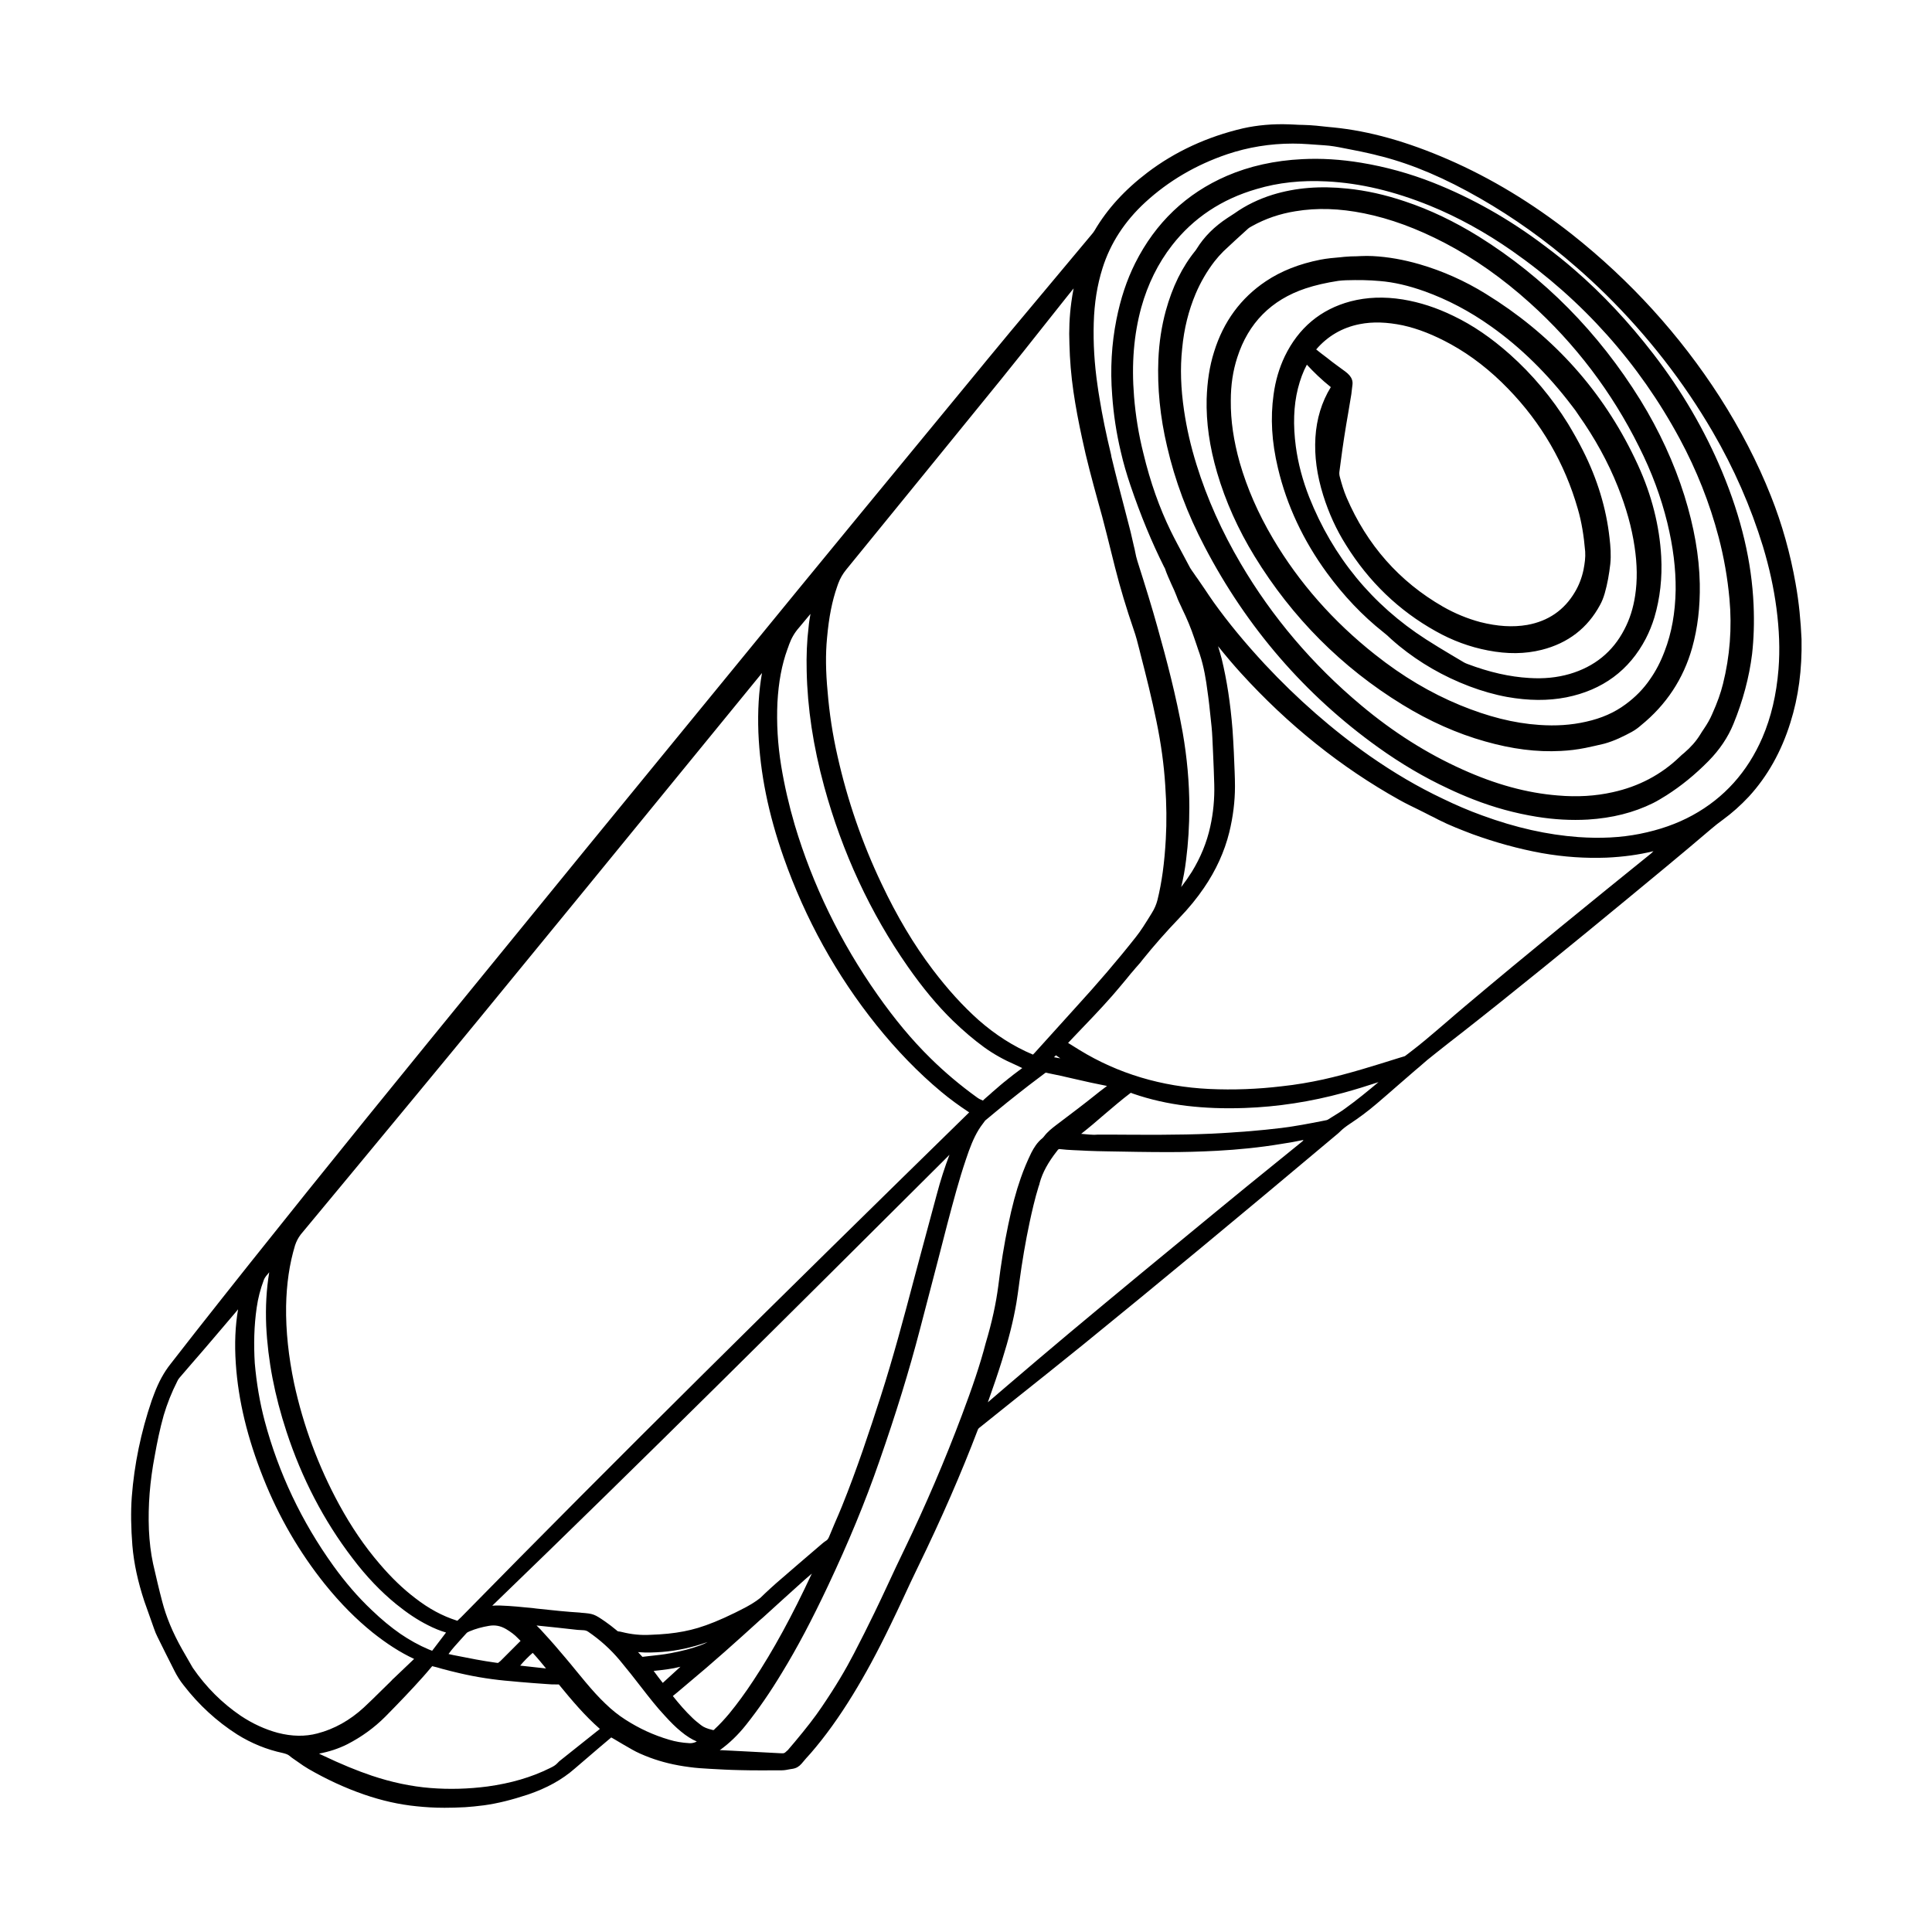
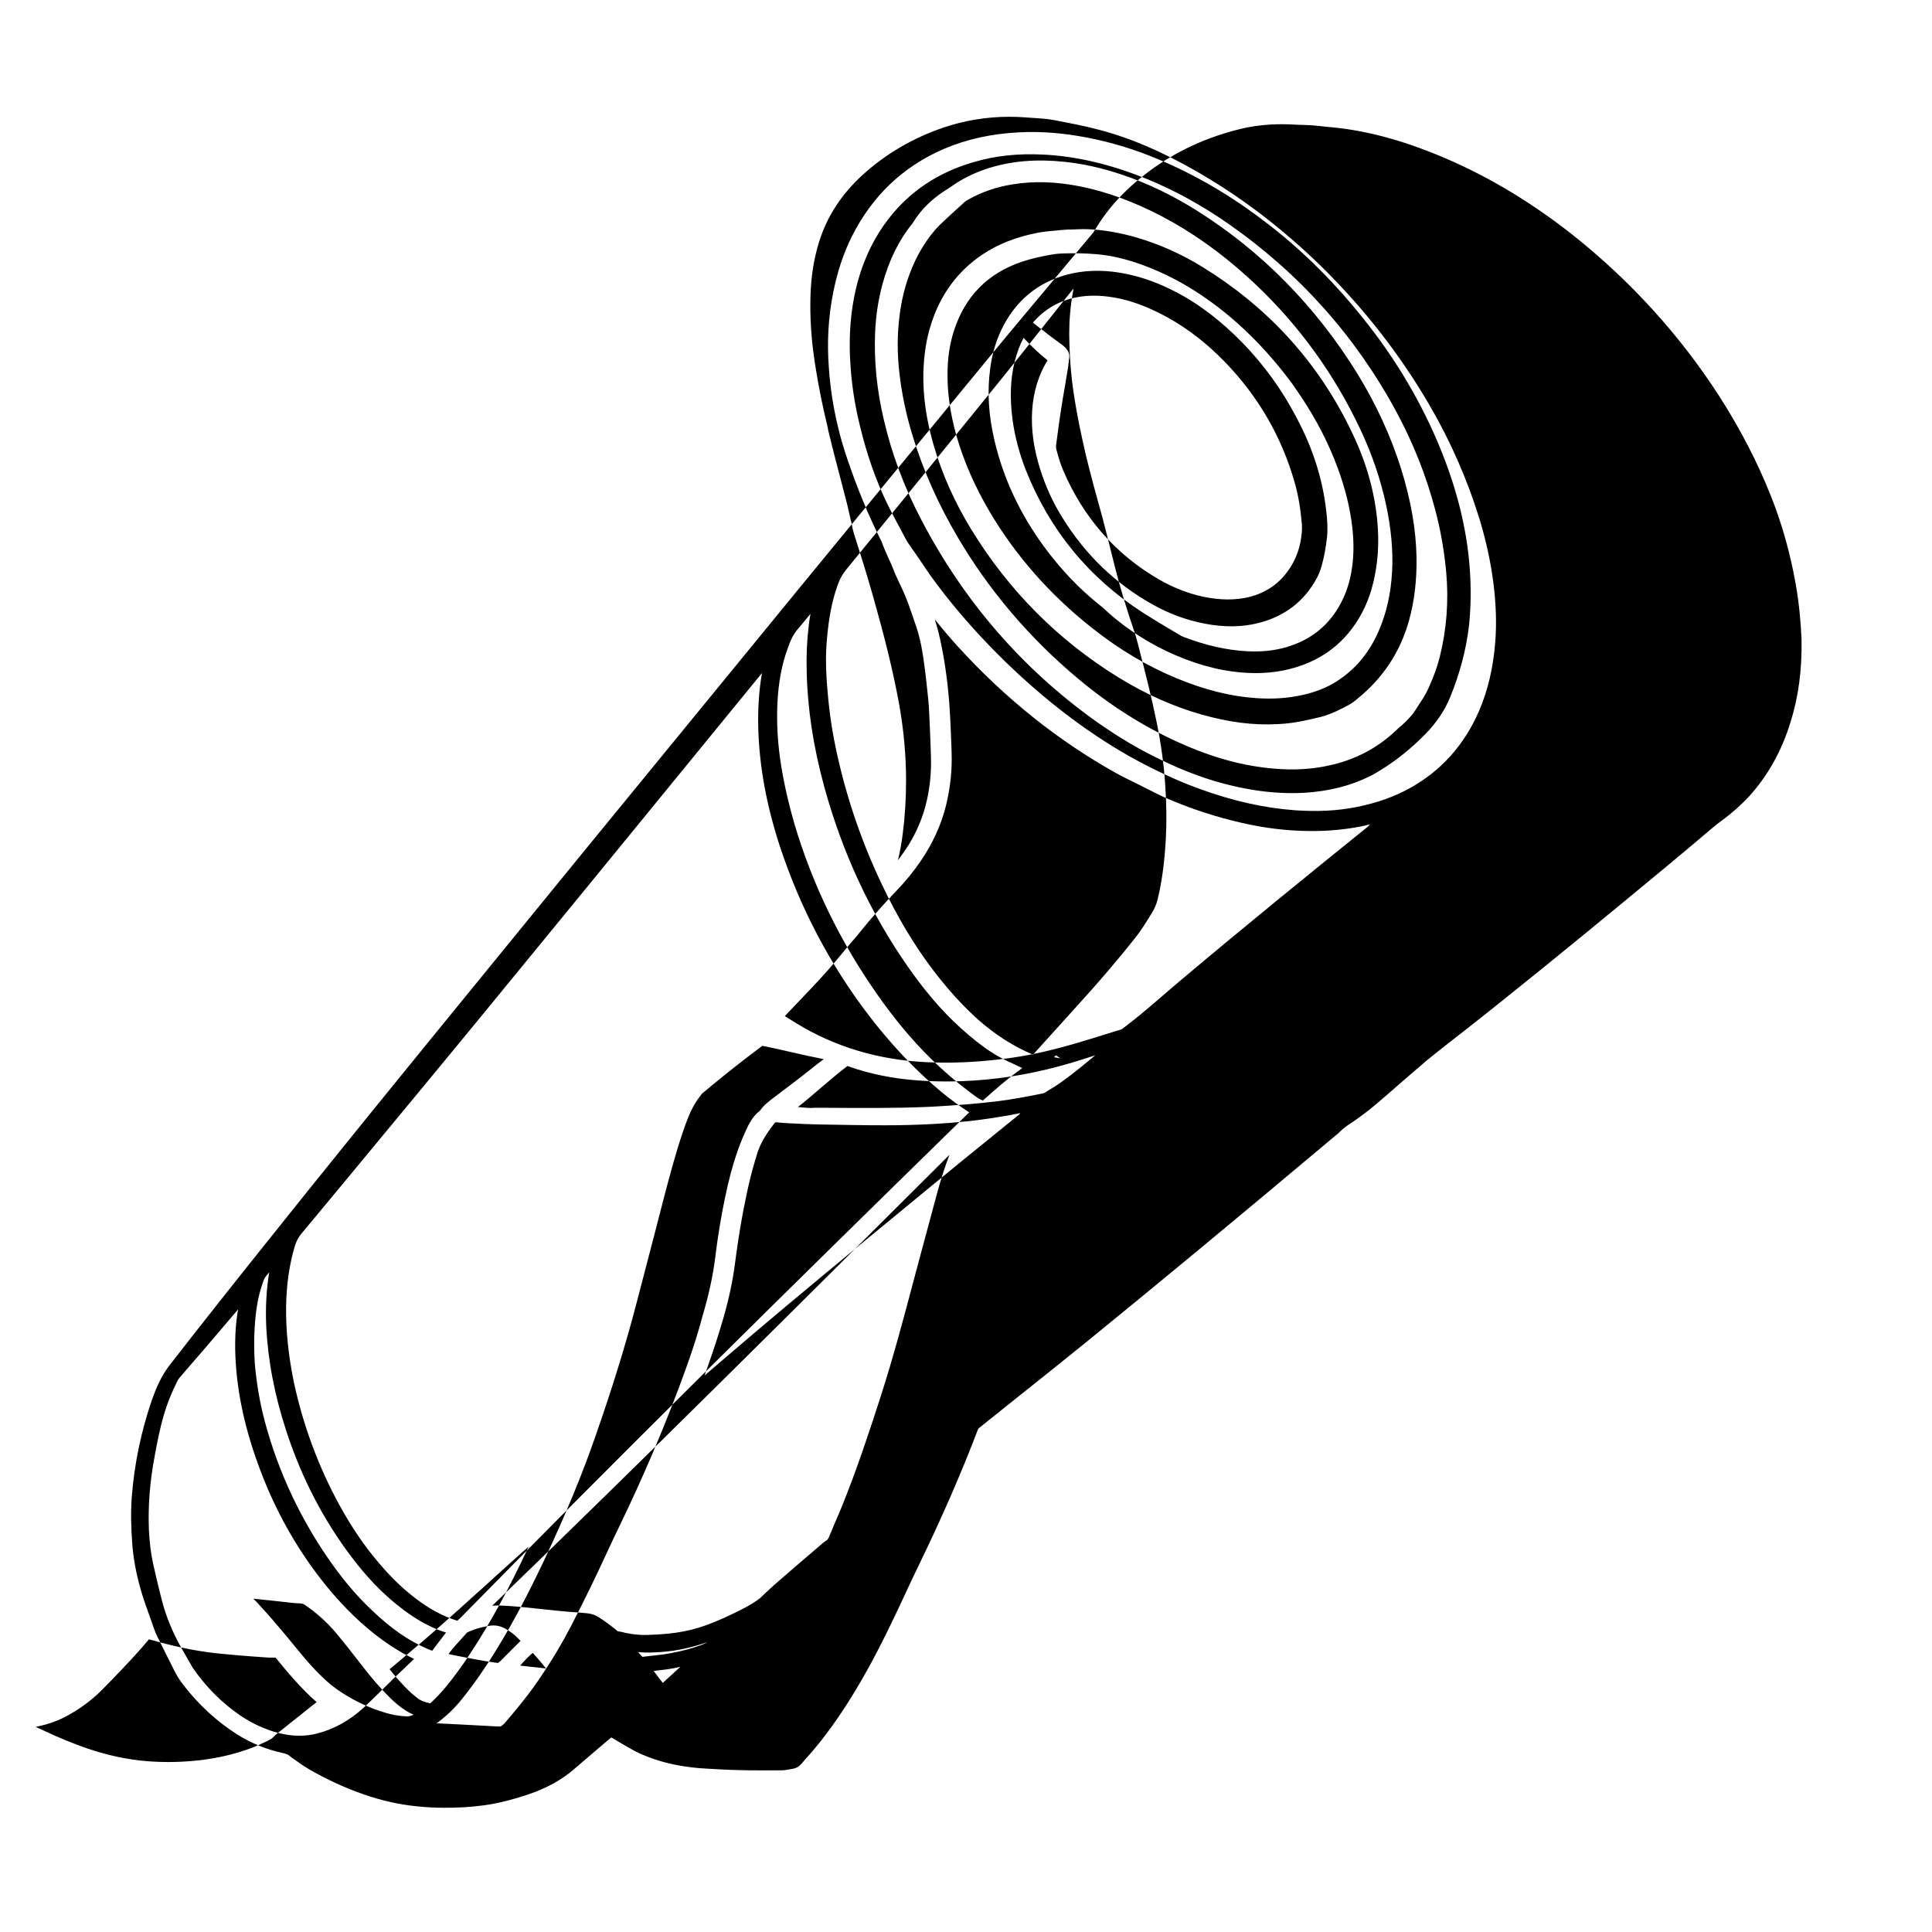
<svg xmlns="http://www.w3.org/2000/svg" fill="#000000" width="800px" height="800px" version="1.1" viewBox="144 144 512 512">
-   <path d="m619.86 298.68c-1.41-7.961-3.578-15.77-6.551-23.227-3.527-8.918-8.113-17.734-13.551-26.25-10.531-16.375-23.73-30.883-39.195-43.125-10.43-8.211-21.41-14.863-32.746-19.801-10.883-4.734-20.859-7.559-30.531-8.516l-1.109-0.102c-2.215-0.25-4.484-0.504-6.75-0.555-0.855 0-1.715-0.051-2.621-0.102l-1.258-0.051c-4.18-0.152-8.312 0.203-12.141 1.059-9.473 2.215-17.984 6.144-25.293 11.688-6.098 4.637-10.68 9.672-14.055 15.418-0.203 0.352-0.453 0.656-0.707 0.957l-15.164 18.137c-4.332 5.188-8.664 10.328-12.949 15.566l-1.812 2.215c-21.211 25.746-42.422 51.488-63.531 77.336-27.305 33.301-54.512 66.605-81.719 100.01-23.074 28.312-43.527 53.707-62.473 77.789-1.211 1.512-2.367 3.074-3.578 4.586l-2.871 3.68c-1.812 2.266-3.223 4.887-4.383 7.961l-0.656 1.762c-2.871 8.414-4.637 17.027-5.289 25.543-0.301 4.031-0.203 8.363 0.152 12.898 0.402 4.785 1.461 9.621 3.176 14.812 0.555 1.613 1.16 3.223 1.715 4.836l0.855 2.418c0.25 0.754 0.555 1.461 0.906 2.168 1.461 2.973 2.973 5.996 4.484 8.969 0.656 1.309 1.461 2.621 2.469 3.879 3.981 5.141 8.715 9.523 14.156 13 3.777 2.367 7.859 4.031 12.141 4.938 0.805 0.203 1.359 0.402 1.762 0.754 0.301 0.25 0.656 0.555 1.059 0.805l1.16 0.805c0.906 0.656 1.863 1.309 2.82 1.863 4.785 2.769 9.723 5.039 14.66 6.75 4.836 1.664 9.371 2.672 13.906 3.125 2.316 0.25 4.785 0.402 7.457 0.402 1.715 0 3.527-0.051 5.441-0.152 1.512-0.102 3.074-0.25 5.039-0.504 3.68-0.504 7.406-1.461 11.539-2.82 5.09-1.715 9.168-3.981 12.543-6.953 2.117-1.812 4.231-3.629 6.348-5.441 1.109-0.906 2.168-1.863 3.273-2.769l0.707 0.402c1.613 0.957 3.223 1.914 4.836 2.82 1.309 0.754 2.82 1.41 4.684 2.117 3.125 1.16 6.551 2.016 10.531 2.519 1.762 0.25 3.527 0.352 5.289 0.453 2.672 0.152 5.34 0.301 8.062 0.352 3.68 0.102 7.356 0.051 11.035 0.051 0.754 0 1.512-0.152 2.266-0.301l0.656-0.102c0.957-0.152 1.715-0.605 2.367-1.359 0.805-0.957 1.613-1.914 2.469-2.82 3.828-4.434 7.457-9.473 11.133-15.469 3.273-5.34 6.449-11.184 9.977-18.488 1.16-2.367 2.266-4.734 3.375-7.106 1.258-2.719 2.519-5.441 3.828-8.113 6.398-13.148 11.586-25.09 15.922-36.477 0.102-0.25 0.25-0.453 0.555-0.656l8.613-6.902c6.348-5.039 12.695-10.125 18.992-15.215 19.648-15.973 40.809-33.504 66.652-55.219 0.453-0.352 0.906-0.754 1.309-1.16 0.656-0.656 1.461-1.258 2.519-1.965 2.367-1.562 4.684-3.273 7.106-5.34 1.863-1.613 3.777-3.223 5.644-4.887 1.512-1.309 3.023-2.621 4.535-3.93l0.957-0.805c1.461-1.309 2.973-2.57 4.535-3.777 2.316-1.863 4.684-3.68 7.004-5.492 3.223-2.519 6.449-5.09 9.672-7.656 16.02-12.797 31.387-25.492 44.285-36.172 4.031-3.324 8.012-6.699 11.992-10.078 1.008-0.855 2.016-1.664 3.074-2.418 2.418-1.762 4.734-3.828 6.902-6.144 4.938-5.391 8.613-11.941 10.984-19.547 2.168-6.852 3.125-14.105 2.973-22.168-0.207-4.684-0.66-9.672-1.57-14.707zm-256.69 14.406c0.504-5.644 1.359-9.824 2.672-13.602 0.102-0.301 0.203-0.555 0.301-0.855 0.504-1.359 1.211-2.57 2.117-3.68 13.703-16.777 27.355-33.605 41.012-50.383 3.93-4.887 7.859-9.773 11.738-14.711l5.844-7.356c0.555-0.707 1.109-1.359 1.664-2.066-0.25 1.258-0.453 2.519-0.605 3.68-0.504 3.727-0.656 7.457-0.504 11.035 0.102 4.18 0.453 8.414 1.059 12.594 0.605 4.133 1.359 8.113 2.316 12.496 1.16 5.543 2.672 11.082 4.133 16.426l1.16 4.18c0.855 3.176 1.613 6.348 2.418 9.523l1.008 4.031c1.359 5.391 3.023 10.883 4.938 16.473 0.605 1.715 1.059 3.477 1.512 5.289l0.301 1.211c1.461 5.644 2.973 11.688 4.231 17.836 1.211 5.894 1.965 11.387 2.316 16.879 0.352 5.09 0.402 9.773 0.152 14.207-0.352 6.398-1.059 11.586-2.215 16.223-0.301 1.16-0.754 2.266-1.512 3.477-0.754 1.211-1.512 2.469-2.316 3.68-0.605 0.957-1.258 1.812-1.914 2.672-4.887 6.195-10.125 12.293-16.02 18.742l-10.379 11.488c-0.25 0.301-0.555 0.605-0.855 0.906-5.141-2.168-9.875-5.188-14.359-9.117-4.231-3.777-8.211-8.16-12.191-13.402-5.039-6.648-9.473-14.105-13.551-22.723-5.141-10.781-9.07-22.168-11.688-33.855-1.309-5.742-2.168-11.438-2.621-17.027-0.516-5.402-0.566-10.035-0.16-14.27zm61.816 111.39-1.664-0.301c0.152-0.152 0.352-0.352 0.504-0.504 0.402 0.25 0.809 0.551 1.16 0.805zm-72.297-108.47 0.152-0.402c0.102-0.301 0.203-0.555 0.301-0.855 0.605-1.664 1.461-3.125 2.621-4.434 1.008-1.211 2.016-2.418 3.023-3.629-0.203 1.16-0.402 2.316-0.504 3.527-0.453 3.68-0.605 7.609-0.504 11.586 0.203 9.875 1.715 19.902 4.637 30.633 4.785 17.48 12.242 33.555 22.219 47.812 3.879 5.543 7.758 10.227 11.891 14.258 2.82 2.719 5.543 5.039 8.312 7.055 2.519 1.812 5.238 3.324 8.16 4.586 0.656 0.301 1.309 0.605 1.914 0.906l-0.203 0.152c-0.25 0.203-0.555 0.402-0.754 0.555-0.453 0.352-0.906 0.656-1.41 1.059-0.25 0.203-0.504 0.402-0.754 0.605l-0.656 0.504c-0.352 0.301-0.707 0.605-1.059 0.855-0.301 0.25-0.605 0.504-0.906 0.754l-1.512 1.309c-0.453 0.352-0.855 0.754-1.258 1.109l-1.16 1.008c-0.25 0.203-0.504 0.453-0.754 0.707-0.605-0.25-1.16-0.504-1.664-0.906-4.332-3.125-8.465-6.602-12.191-10.277-4.988-4.887-9.574-10.43-14.105-16.879-9.824-13.957-17.18-29.121-21.914-44.988-1.512-5.141-2.719-10.379-3.578-15.566-0.957-5.844-1.258-11.488-1.008-16.879 0.297-5.394 1.152-10.031 2.664-14.164zm-130.49 158c0.352-1.059 0.855-2.016 1.512-2.871l12.797-15.418c11.586-14.008 23.176-27.961 34.711-42.02 18.641-22.723 37.23-45.445 55.82-68.215l18.895-23.125c-0.855 4.836-1.16 10.027-0.957 15.719 0.453 10.883 2.672 21.715 6.699 33.152 5.742 16.324 14.008 31.234 24.586 44.438 5.34 6.648 11.082 12.594 17.129 17.633 2.418 2.016 4.785 3.727 7.152 5.289 0.102 0.051 0.203 0.152 0.301 0.203-50.48 49.375-92.75 91.09-134.62 133.76-0.301 0.301-0.656 0.605-0.957 0.906l-0.051 0.051-0.203-0.051c-3.777-1.211-7.356-3.125-10.984-5.945-3.176-2.418-6.246-5.34-9.422-9.07-4.031-4.684-7.508-9.824-10.73-15.719-5.543-10.176-9.523-21.008-11.941-32.145-1.461-7.004-2.215-13.855-2.117-20.453 0.113-5.844 0.867-11.133 2.379-16.121zm99.453 108.12c-1.863 0.352-3.777 0.555-5.691 0.754l-1.715 0.203c-0.301-0.352-0.754-0.805-1.16-1.258 2.266 0.203 4.484 0.102 6.449-0.051 3.879-0.301 7.859-1.16 11.992-2.621-0.605 0.352-1.211 0.605-1.863 0.855-2.32 0.859-4.988 1.562-8.012 2.117zm2.672 3.578c-1.562 1.41-3.125 2.871-4.684 4.281-0.656-0.855-1.664-2.117-2.418-3.176 1.258-0.152 2.519-0.25 3.777-0.453 1.055-0.148 2.164-0.352 3.324-0.652zm4.582-10.277c-2.367 0.707-4.938 1.211-7.859 1.512-1.562 0.152-3.074 0.25-4.637 0.301-2.621 0.152-5.09-0.102-7.656-0.754-0.301-0.051-0.605-0.152-0.906-0.152-0.051 0-0.152 0-0.352-0.203l-0.301-0.25c-0.855-0.707-1.762-1.41-2.769-2.117-2.922-2.016-3.176-2.117-6.398-2.367l-0.402-0.051c-3.324-0.203-6.852-0.555-11.438-1.059l-0.805-0.102c-2.922-0.301-5.894-0.605-8.918-0.707h-0.402c-0.555 0-1.109 0-1.613 0.051 40.102-38.691 80.004-78.492 118.65-116.98l2.519-2.519c-1.211 3.176-2.367 6.699-3.426 10.73-1.359 4.988-2.672 9.977-4.031 14.965l-1.914 7.152c-2.719 10.277-5.543 20.906-8.867 31.234-2.871 8.918-6.297 19.297-10.277 29.121-0.605 1.461-1.211 2.922-1.863 4.383l-1.562 3.727c-0.203 0.453-0.402 0.707-0.605 0.855-0.402 0.25-0.805 0.555-1.16 0.855-4.082 3.477-8.16 7.004-12.242 10.531-0.957 0.855-1.914 1.715-2.871 2.621l-1.309 1.258c-0.301 0.25-0.656 0.504-1.008 0.754-1.715 1.211-3.578 2.117-5.793 3.223-3.938 1.926-6.961 3.137-9.781 3.992zm-43.73 6.598c1.258 1.359 2.418 2.769 3.527 4.133l-6.852-0.754c0.957-1.16 2.367-2.57 3.324-3.379zm-8.562 2.168c-0.102 0.102-0.203 0.152-0.504 0.402-0.051 0.051-0.102 0.102-0.152 0.102l-0.453-0.051c-3.68-0.504-7.254-1.211-10.227-1.812-0.805-0.152-1.613-0.301-2.418-0.504 0.957-1.359 2.117-2.57 3.273-3.879 0.504-0.555 1.008-1.109 1.461-1.613 0.152-0.203 0.453-0.352 0.805-0.504 1.664-0.707 3.375-1.16 5.141-1.461 1.664-0.301 3.125 0 4.586 0.855 1.258 0.754 2.266 1.512 3.074 2.367l0.754 0.754zm-64.59-93.66c0.352-2.519 1.008-4.988 1.863-7.254 0.152-0.453 0.402-0.805 0.656-1.16 0.25-0.301 0.555-0.605 0.805-0.957-0.754 4.535-1.008 9.219-0.805 14.156 0.453 9.27 2.215 18.438 5.391 28.113 4.031 12.293 9.875 23.578 17.434 33.453 3.727 4.938 7.559 8.918 11.637 12.242 2.922 2.367 5.644 4.18 8.363 5.543 1.664 0.855 3.273 1.512 4.836 1.965l-3.68 4.836c-0.25-0.102-0.555-0.203-0.906-0.352-2.621-1.109-5.141-2.519-7.508-4.133-2.469-1.715-4.988-3.777-7.656-6.348-3.578-3.375-6.953-7.305-10.078-11.637-8.414-11.688-14.559-24.637-18.238-38.441-1.309-4.938-2.168-10.078-2.621-15.316-0.297-4.934-0.199-9.871 0.508-14.711zm13 117.89v-0.051 0.051c0.047 0 0.047 0 0 0zm0.047-0.406v-0.152zm-7.406-4.785c-3.375-0.906-6.699-2.418-9.875-4.535-4.887-3.324-9.168-7.559-12.695-12.695-0.102-0.203-0.25-0.402-0.352-0.605l-2.519-4.383c-2.469-4.383-4.18-8.516-5.238-12.594-0.855-3.223-1.613-6.5-2.418-10.027-0.605-2.82-0.957-5.793-1.109-9.02-0.25-6.398 0.25-12.797 1.562-19.648 0.605-3.426 1.359-7.106 2.367-10.68 0.906-3.023 2.066-5.996 3.629-9.07 0.152-0.352 0.352-0.605 0.555-0.855l3.426-3.981c1.715-1.965 3.375-3.879 5.039-5.844 2.117-2.469 4.231-4.988 6.348-7.457l0.707-0.855c-0.754 4.383-0.957 9.117-0.605 14.359 0.656 9.824 3.074 19.75 7.305 30.379 4.082 10.277 9.574 19.699 16.273 28.062 4.18 5.188 8.363 9.371 12.746 12.898 3.68 2.922 7.254 5.238 10.934 6.953l-5.34 5.09c-0.25 0.203-0.453 0.402-0.656 0.656l-0.25 0.25c-0.805 0.805-1.664 1.613-2.469 2.418-1.512 1.512-3.074 3.023-4.637 4.484-3.68 3.375-7.809 5.691-12.293 6.852-3.227 0.855-6.703 0.805-10.434-0.152zm75.07 7.106c-0.352 0.25-0.707 0.555-1.008 0.906-0.504 0.555-1.109 0.906-2.066 1.359-4.887 2.418-10.277 3.981-16.473 4.836-5.039 0.656-10.125 0.805-15.113 0.402-5.09-0.402-10.328-1.512-15.566-3.273-3.879-1.309-7.961-2.973-13.148-5.441-0.25-0.102-0.555-0.25-0.805-0.402 2.672-0.504 5.141-1.309 7.457-2.469 3.828-1.965 7.152-4.383 10.078-7.305 3.68-3.727 6.953-7.152 9.926-10.48 0.656-0.707 1.258-1.461 1.914-2.215l0.605-0.707c0.906 0.203 1.762 0.453 2.621 0.707 1.512 0.402 3.074 0.805 4.637 1.16 4.535 1.059 9.168 1.762 13.703 2.117l2.168 0.203c2.418 0.203 4.836 0.402 7.203 0.555 0.906 0.102 1.762 0.102 2.719 0.102h0.504c3.426 4.18 6.852 8.262 10.883 11.789zm33.906-4.383c-1.863-0.102-3.629-0.402-5.289-0.906-4.133-1.211-7.961-2.973-11.637-5.34-1.812-1.16-3.527-2.519-5.238-4.18-1.812-1.715-3.527-3.629-5.34-5.793-0.805-0.957-1.613-1.965-2.418-2.922-0.957-1.16-1.914-2.367-2.922-3.527-1.812-2.168-3.68-4.332-5.594-6.398-0.656-0.754-1.309-1.461-2.016-2.117 3.578 0.352 7.203 0.754 10.832 1.16l1.762 0.102c0.402 0.051 0.754 0.152 1.109 0.402 3.176 2.168 5.945 4.684 8.312 7.508 2.016 2.418 3.93 4.836 5.945 7.457 1.914 2.469 3.879 4.988 6.047 7.305 1.562 1.715 2.871 3.023 4.231 4.133 1.461 1.211 2.871 2.117 4.231 2.672-0.605 0.344-1.312 0.496-2.016 0.445zm6.094-3.527c-1.258-0.301-2.215-0.656-2.973-1.258-0.754-0.605-1.562-1.211-2.215-1.863-1.914-1.812-3.629-3.828-5.238-5.844 0.805-0.656 1.613-1.309 2.367-1.965l1.664-1.41c6.551-5.441 12.949-11.184 19.094-16.777l0.707-0.605c3.727-3.375 7.406-6.75 11.184-10.125 0.605-0.504 1.211-1.059 1.812-1.562-5.238 11.234-10.176 20.305-15.469 28.312-2.215 3.375-4.332 6.246-6.398 8.766-1.309 1.562-2.57 2.922-3.879 4.133-0.199 0.301-0.352 0.301-0.656 0.199zm66.152-83.332c-4.484 11.941-9.621 23.93-15.215 35.52-1.461 3.023-2.922 6.098-4.332 9.168-1.16 2.519-2.367 5.039-3.578 7.559-1.762 3.629-3.578 7.254-5.441 10.832-2.215 4.281-4.836 8.715-8.566 14.207-1.863 2.769-4.082 5.594-7.106 9.219l-1.715 2.016c-0.102 0.152-0.203 0.25-0.352 0.352-0.754 0.707-0.754 0.707-1.812 0.656-2.871-0.152-5.742-0.301-8.566-0.453l-3.93-0.203c-1.008-0.051-2.016-0.102-3.023-0.152h-0.504c2.519-1.812 4.836-4.031 6.953-6.699 3.324-4.18 6.449-8.715 9.574-13.906 4.031-6.602 7.859-13.855 12.141-22.922 5.391-11.438 9.875-22.219 13.602-33 4.383-12.543 7.91-23.98 10.781-35.016 1.613-6.098 3.176-12.242 4.785-18.34l2.469-9.574c1.613-6.098 3.074-11.637 4.938-17.129 1.008-3.023 1.965-5.543 3.375-7.859 0.352-0.605 0.754-1.109 1.16-1.664l0.555-0.754 2.973-2.469c1.965-1.613 3.93-3.223 5.945-4.785 1.715-1.359 3.477-2.719 5.238-4.031l1.863-1.41c2.621 0.504 5.238 1.109 7.859 1.715 2.769 0.656 5.594 1.258 8.414 1.812-1.309 0.957-2.57 1.965-3.828 2.973-1.211 0.957-2.418 1.914-3.879 3.023-1.965 1.461-3.879 2.973-5.844 4.434-1.109 0.855-2.215 1.715-3.125 2.922-0.102 0.152-0.301 0.352-0.402 0.453-1.461 1.16-2.316 2.621-2.973 3.879-1.059 2.168-2.016 4.434-2.82 6.75-1.258 3.578-2.316 7.559-3.324 12.445-1.059 5.039-1.914 10.328-2.621 16.121-0.605 4.637-1.664 9.574-3.324 15.113-1.508 5.801-3.574 11.844-6.344 19.199zm90.23-72.598-6.648 5.391c-5.492 4.434-10.934 8.867-16.375 13.352-12.949 10.629-25.895 21.312-38.793 32.094-5.543 4.637-11.035 9.32-16.523 14.008l-4.988 4.281c1.461-4.082 2.672-7.656 3.727-11.035 1.812-5.742 3.023-10.578 3.828-15.266 0.25-1.512 0.453-3.023 0.656-4.484l0.152-1.16c0.707-5.289 1.613-10.629 2.719-15.82 0.605-2.82 1.359-6.144 2.367-9.422 0.152-0.352 0.25-0.707 0.301-1.008 0.754-2.719 2.215-5.391 4.586-8.414 0.102-0.102 0.203-0.25 0.203-0.301 0.25-0.203 0.352-0.203 0.402-0.203 1.309 0.152 2.621 0.25 3.93 0.301l1.211 0.051c1.613 0.102 3.273 0.152 4.938 0.203l2.469 0.051c5.492 0.102 10.883 0.203 16.375 0.203 3.981 0 8.211-0.102 12.898-0.352 5.543-0.301 11.234-0.855 16.977-1.812 2.066-0.301 3.981-0.656 5.894-1.059-0.051 0.152-0.203 0.301-0.305 0.402zm11.336-8.715c-1.16 0.855-2.367 1.562-3.578 2.316l-0.957 0.605c-0.152 0.102-0.504 0.203-0.656 0.203l-0.754 0.152c-3.578 0.707-7.254 1.41-10.883 1.863-2.82 0.352-5.594 0.605-8.414 0.855-3.375 0.25-6.699 0.504-10.078 0.656-9.07 0.402-18.289 0.301-27.207 0.25h-3.023c-1.461 0.152-2.922-0.102-4.383-0.203 2.117-1.664 4.133-3.375 6.098-5.09 2.266-1.914 4.586-3.93 7.055-5.793 0.102 0.051 0.152 0.051 0.25 0.102l0.402 0.152c4.383 1.512 9.168 2.621 14.258 3.223 4.734 0.555 9.723 0.754 15.266 0.555 8.715-0.301 17.531-1.664 26.199-4.031 3.125-0.855 6.195-1.812 9.27-2.82-2.664 2.215-5.688 4.734-8.863 7.004zm81.113-67.613c-15.719 12.695-32.598 26.398-49.223 40.406-1.664 1.41-3.273 2.769-4.887 4.18-1.863 1.613-3.777 3.223-5.691 4.836-1.309 1.109-2.621 2.117-3.981 3.176l-1.258 0.957c-0.152 0.152-0.402 0.25-0.656 0.301l-1.008 0.301c-6.602 2.066-13.402 4.231-20.203 5.742-3.477 0.754-7.203 1.41-11.035 1.812-6.297 0.754-12.746 1.008-19.195 0.707-12.594-0.605-24.184-4.082-34.359-10.328-1.008-0.605-1.914-1.211-2.922-1.812l-0.102-0.051 1.762-1.863c3.324-3.477 6.75-7.004 9.977-10.68 1.211-1.41 2.418-2.82 3.578-4.231l1.359-1.664c0.402-0.453 0.805-0.906 1.16-1.359l0.754-0.855c0.402-0.453 0.805-0.906 1.16-1.41 2.922-3.629 6.098-7.254 9.672-10.984 2.621-2.719 4.785-5.391 6.602-8.062 3.176-4.637 5.441-9.621 6.699-14.711 1.008-4.133 1.512-8.211 1.512-12.191 0-2.57-0.152-5.141-0.25-7.758l-0.051-1.258c-0.102-2.016-0.203-4.031-0.352-6.047-0.555-7.004-1.512-13.148-2.871-18.742-0.301-1.109-0.605-2.215-0.957-3.324 2.066 2.57 4.031 4.887 5.996 7.055 12.543 13.805 26.652 25.09 42.02 33.656 1.613 0.906 3.273 1.715 4.938 2.519l2.016 1.008c0.754 0.402 1.461 0.754 2.215 1.109l1.258 0.656c2.973 1.512 6.047 2.672 8.918 3.777 6.098 2.215 12.293 3.93 18.391 5.039 5.996 1.059 11.586 1.41 17.18 1.211 4.434-0.203 8.566-0.754 12.445-1.715zm33.758-48.867c-0.555 6.852-1.965 12.797-4.281 18.188-3.93 9.07-10.125 15.973-18.488 20.555-4.133 2.266-8.715 3.879-14.008 4.938-5.09 1.008-10.379 1.258-16.223 0.855-8.262-0.605-16.625-2.469-25.543-5.742-3.477-1.258-6.902-2.719-10.43-4.434-6.602-3.125-12.949-6.852-19.445-11.387-9.773-6.852-19.094-15.012-27.711-24.234-5.289-5.691-9.723-11.082-13.551-16.426-0.805-1.16-1.613-2.316-2.367-3.477l-1.863-2.719c-0.352-0.504-0.707-0.957-1.059-1.512-0.352-0.453-0.656-0.957-0.957-1.41l-1.613-3.023c-1.211-2.266-2.418-4.484-3.527-6.75-2.973-6.098-5.391-12.848-7.254-20.605-1.258-4.988-2.066-10.027-2.469-15.012-0.707-8.715-0.051-16.426 1.914-23.629 1.715-6.144 4.434-11.688 8.16-16.473 5.594-7.203 13.148-12.242 22.418-14.914 5.742-1.715 11.84-2.367 18.59-2.016 8.867 0.453 17.785 2.57 27.355 6.449 7.406 3.023 14.711 7.055 21.715 11.941 18.691 13.047 33.656 29.773 44.438 49.777 4.484 8.312 7.961 17.078 10.328 26.098 1.41 5.34 2.367 10.832 2.871 16.375 0.707 7.656 0.102 15.266-1.715 22.52-0.605 2.418-1.461 4.887-2.871 8.012-0.555 1.309-1.309 2.621-2.168 3.879-0.352 0.504-0.707 1.059-1.008 1.562-1.059 1.715-2.418 3.273-4.231 4.836-0.453 0.352-0.855 0.707-1.258 1.109-4.836 4.637-10.781 7.809-17.734 9.32-4.484 1.008-9.371 1.309-14.508 0.855-8.211-0.656-16.473-2.922-25.293-6.902-9.32-4.18-18.34-9.875-26.801-16.977-12.898-10.781-23.629-23.426-31.941-37.586-4.988-8.465-8.918-17.23-11.688-26.148-1.562-4.988-2.621-9.672-3.324-14.41-0.855-5.844-1.059-11.184-0.504-16.375 0.504-5.391 1.715-10.125 3.578-14.559 1.309-3.074 2.973-5.945 4.988-8.566 0.707-0.906 1.512-1.812 2.367-2.672 2.066-1.965 4.18-3.879 6.348-5.844 0.352-0.352 0.855-0.656 1.258-0.855 3.527-1.965 7.356-3.273 11.488-3.93 5.742-0.957 11.688-0.754 18.188 0.555 6.953 1.41 13.957 3.981 21.41 7.859 7.809 4.082 15.367 9.422 22.52 15.871 12.043 10.832 21.766 23.68 28.918 38.09 3.426 6.801 5.844 13.402 7.508 20.152 1.562 6.449 2.266 12.242 2.215 17.785-0.102 6.098-1.059 11.438-2.922 16.273-1.059 2.82-2.316 5.238-3.879 7.457-1.715 2.519-3.879 4.734-6.5 6.648-2.922 2.168-6.348 3.68-10.43 4.586-3.981 0.906-8.012 1.16-12.395 0.855-6.801-0.453-13.652-2.215-21.008-5.238-7.809-3.223-15.215-7.609-22.52-13.402-11.035-8.715-20.152-19.043-27.055-30.73-3.981-6.75-6.852-13.352-8.816-20.152-1.613-5.742-2.418-11.133-2.367-16.375 0-4.18 0.555-7.91 1.715-11.488 2.922-9.117 9.02-15.266 18.086-18.289 2.57-0.855 5.441-1.512 8.715-2.016 0.656-0.102 1.309-0.102 1.965-0.152 3.273-0.102 6.246-0.051 9.02 0.203 3.727 0.301 7.609 1.211 11.84 2.719 6.047 2.168 11.992 5.289 17.582 9.27 7.91 5.594 15.113 12.695 21.461 21.059 0.656 0.805 1.258 1.664 1.812 2.519 4.231 5.996 7.758 12.344 10.379 18.941 2.215 5.543 3.68 10.781 4.434 15.922 0.707 4.684 0.754 8.918 0.152 12.898-0.504 3.375-1.461 6.348-2.871 9.02-3.074 5.945-7.961 9.875-14.508 11.789-3.324 0.957-6.852 1.309-10.68 1.059-5.188-0.301-10.578-1.512-16.426-3.727-0.555-0.203-1.109-0.504-1.562-0.805l-2.719-1.613c-2.215-1.309-4.434-2.672-6.648-4.082-14.258-9.168-24.688-21.867-30.984-37.734-1.715-4.383-2.922-8.867-3.527-13.352-0.754-5.691-0.605-10.781 0.555-15.418 0.605-2.367 1.359-4.434 2.367-6.297 1.715 1.863 3.879 3.981 6.348 5.945-2.418 3.93-3.777 8.414-4.082 13.352-0.301 4.938 0.402 9.977 2.066 15.316 1.461 4.684 3.477 9.117 5.996 13.098 6.047 9.773 14.055 17.48 23.832 22.922 4.383 2.469 9.02 4.18 13.805 5.09 5.188 1.008 9.824 0.957 14.258-0.152 7.004-1.762 12.191-5.793 15.469-11.891 0.504-0.906 0.906-1.914 1.258-3.125 0.707-2.469 1.16-5.09 1.461-7.707 0.25-2.418 0.051-4.785-0.203-6.953-0.855-7.809-3.223-15.617-7.055-23.176-1.211-2.418-2.57-4.785-3.93-7.055-4.281-6.902-9.473-13.098-15.469-18.438-4.887-4.332-9.723-7.656-14.863-10.125-4.535-2.215-8.918-3.629-13.453-4.383-5.039-0.805-9.574-0.605-13.855 0.504-7.961 2.117-13.805 7.055-17.434 14.559-1.461 3.074-2.469 6.398-2.973 10.176-0.855 6.144-0.504 12.496 1.16 19.445 2.316 9.824 6.699 19.195 13 27.809 4.383 5.996 9.371 11.285 14.914 15.668 0.707 0.555 1.41 1.16 2.066 1.812 0.707 0.656 1.461 1.258 2.168 1.863 5.441 4.434 11.688 8.062 18.59 10.68 3.324 1.258 6.699 2.215 9.977 2.82 5.691 1.008 10.832 1.059 15.719 0.102 9.574-1.914 16.676-7.152 21.059-15.566 0.906-1.762 1.664-3.629 2.266-5.594 1.512-5.09 2.117-10.531 1.812-16.172-0.453-8.113-2.519-16.273-6.144-24.184-0.555-1.211-1.109-2.367-1.715-3.578-8.715-17.383-21.715-31.438-38.594-41.816-5.594-3.477-11.539-6.098-17.582-7.859-4.18-1.211-8.363-1.965-12.445-2.168-1.008-0.051-2.016-0.051-3.074 0l-1.109 0.051c-1.109 0-2.215 0.051-3.324 0.152l-0.957 0.102c-1.762 0.152-3.578 0.301-5.391 0.656-5.594 1.109-10.328 2.973-14.41 5.691-6.648 4.434-11.285 10.73-13.754 18.742-1.211 3.828-1.812 7.859-1.965 12.445-0.152 6.246 0.754 12.645 2.769 19.547 2.215 7.559 5.543 15.012 9.926 22.168 9.926 16.223 23.125 29.473 39.145 39.297 7.203 4.434 14.609 7.707 21.965 9.773 7.106 2.016 13.652 2.871 20.102 2.519 2.117-0.102 4.231-0.352 6.5-0.805 1.664-0.352 3.273-0.707 4.938-1.109 2.769-0.754 5.238-2.016 7.305-3.125 1.008-0.555 1.914-1.258 2.469-1.762 6.648-5.391 11.234-12.293 13.551-20.555 1.461-5.238 2.117-10.781 2.016-16.93-0.152-7.457-1.512-15.113-4.082-23.375-2.719-8.664-6.648-17.18-11.637-25.293-11.133-17.984-25.594-32.598-42.875-43.379-6.348-3.93-12.898-7.106-19.598-9.32-5.238-1.762-10.227-2.871-15.215-3.375-7.203-0.754-13.652-0.25-19.75 1.613-3.727 1.16-7.152 2.82-10.125 4.938l-1.863 1.211c-3.527 2.316-6.195 4.988-8.16 8.16-0.102 0.152-0.203 0.301-0.301 0.453-3.578 4.383-6.144 9.621-7.91 16.02-1.109 4.082-1.762 8.312-1.965 12.949-0.301 7.406 0.453 15.164 2.316 23.023 2.066 8.969 5.391 17.887 9.926 26.5 11.184 21.461 26.652 39.348 45.996 53.203 6.047 4.332 12.293 8.012 18.59 10.934 2.117 1.008 4.332 1.965 6.648 2.871 5.543 2.168 11.133 3.68 16.727 4.586 4.637 0.754 9.219 1.008 13.652 0.754 6.398-0.402 12.09-1.812 17.281-4.383 1.211-0.605 2.316-1.309 3.477-2.016 3.879-2.469 7.559-5.441 11.184-9.117 2.922-2.973 5.141-6.246 6.602-9.824 2.519-6.144 4.18-12.395 4.938-18.488 0.453-4.031 0.605-8.312 0.402-13.047-0.504-11.438-3.223-23.023-8.363-35.367-4.586-10.934-10.68-21.41-18.188-31.137-6.449-8.363-13.453-15.871-20.859-22.27-2.469-2.168-5.188-4.332-7.961-6.398-9.461-7.152-19.336-12.691-29.512-16.723-6.246-2.469-12.695-4.231-19.094-5.289-5.492-0.906-10.629-1.211-15.617-0.957-7.305 0.352-14.055 1.863-20 4.434-10.73 4.637-18.895 12.395-24.285 23.125-2.266 4.535-3.879 9.422-4.988 15.012-1.258 6.398-1.664 12.949-1.109 20.051 0.352 4.988 1.109 10.027 2.316 15.062 0.656 2.871 1.512 5.793 2.519 8.766 2.719 8.012 5.644 15.062 8.918 21.613l0.203 0.352c0.504 1.512 1.16 2.922 1.762 4.281 0.504 1.059 0.957 2.066 1.359 3.125 0.352 1.008 0.805 1.914 1.258 2.871l0.152 0.352c1.359 2.769 2.418 5.34 3.273 7.91 0.25 0.656 0.453 1.359 0.707 2.066 0.25 0.707 0.453 1.41 0.707 2.066 1.16 3.477 1.715 7.055 2.066 9.824 0.352 2.367 0.605 4.785 0.855 7.203l0.25 2.367c0.102 0.957 0.152 1.914 0.203 2.871l0.199 4.34c0.102 2.672 0.25 5.34 0.301 8.012 0.102 3.777-0.25 7.559-1.059 11.184-0.906 4.18-2.57 8.211-4.887 11.992-0.855 1.359-1.812 2.719-2.82 4.031 0.555-2.266 1.008-4.684 1.309-7.254 0.555-4.383 0.855-8.918 0.855-13.906 0-6.5-0.605-13.148-1.762-19.801-1.762-9.773-4.231-19.195-6.699-27.961-1.41-5.09-3.125-10.629-5.289-17.434-0.25-0.805-0.453-1.613-0.605-2.469-0.102-0.504-0.203-1.059-0.352-1.562-0.301-1.258-0.555-2.469-0.855-3.727l-1.562-6.047c-1.16-4.434-2.316-8.816-3.375-13.25-0.102-0.402-0.203-0.754-0.25-1.211-1.309-5.391-2.316-10.328-3.074-15.012-0.203-1.109-0.352-2.215-0.504-3.273-0.855-5.844-1.16-11.285-1.008-16.574 0.152-5.289 0.906-10.027 2.316-14.508 2.066-6.602 5.894-12.496 11.387-17.531 6.098-5.594 13.352-9.875 21.664-12.695 5.543-1.863 11.387-2.82 17.383-2.82 1.359 0 2.719 0.051 4.082 0.152 0.707 0.051 1.461 0.102 2.168 0.152s1.461 0.102 2.168 0.152c1.664 0.102 3.324 0.402 4.836 0.707l2.57 0.504c1.461 0.301 2.922 0.555 4.332 0.906 0.906 0.203 1.762 0.402 2.672 0.656l0.855 0.203c8.262 2.168 16.574 5.691 26.047 11.133 8.766 5.039 17.281 11.082 25.293 18.086 2.621 2.266 5.289 4.734 7.91 7.305 11.133 10.984 20.656 23.227 28.312 36.375 5.644 9.672 10.125 19.902 13.352 30.43 1.715 5.691 2.871 11.035 3.578 16.375 0.746 5.68 0.949 10.969 0.547 16.109zm-113.71-77.84c-0.301-0.352-0.707-0.707-1.109-1.008-0.707-0.504-1.359-1.008-2.066-1.512l-1.359-1.008c-0.957-0.754-1.914-1.512-2.871-2.215l-1.41-1.109c3.023-3.527 6.902-5.793 11.488-6.699 3.527-0.707 7.254-0.555 11.438 0.301 4.133 0.906 8.312 2.57 12.797 5.039 5.391 2.973 10.48 6.953 15.113 11.738 8.867 9.117 15.062 19.852 18.488 31.84 1.008 3.426 1.613 7.152 1.965 11.336 0.102 1.562-0.102 3.074-0.453 4.887-0.453 2.117-1.211 4.082-2.266 5.844-2.82 4.785-7.055 7.707-12.645 8.715-3.828 0.656-7.859 0.402-12.445-0.754-3.375-0.906-6.699-2.266-9.875-4.082-11.586-6.648-20.152-16.375-25.543-28.918-0.754-1.762-1.309-3.629-1.762-5.34-0.152-0.504-0.203-1.008-0.152-1.461l0.402-3.023c0.25-2.016 0.555-4.031 0.855-6.047 0.352-2.215 0.707-4.484 1.109-6.699 0.25-1.613 0.555-3.223 0.805-4.836 0.051-0.453 0.102-0.855 0.152-1.309 0.051-0.402 0.102-0.805 0.152-1.258 0.098-0.91-0.203-1.715-0.809-2.422z" />
+   <path d="m619.86 298.68c-1.41-7.961-3.578-15.77-6.551-23.227-3.527-8.918-8.113-17.734-13.551-26.25-10.531-16.375-23.73-30.883-39.195-43.125-10.43-8.211-21.41-14.863-32.746-19.801-10.883-4.734-20.859-7.559-30.531-8.516l-1.109-0.102c-2.215-0.25-4.484-0.504-6.75-0.555-0.855 0-1.715-0.051-2.621-0.102l-1.258-0.051c-4.18-0.152-8.312 0.203-12.141 1.059-9.473 2.215-17.984 6.144-25.293 11.688-6.098 4.637-10.68 9.672-14.055 15.418-0.203 0.352-0.453 0.656-0.707 0.957l-15.164 18.137c-4.332 5.188-8.664 10.328-12.949 15.566l-1.812 2.215c-21.211 25.746-42.422 51.488-63.531 77.336-27.305 33.301-54.512 66.605-81.719 100.01-23.074 28.312-43.527 53.707-62.473 77.789-1.211 1.512-2.367 3.074-3.578 4.586l-2.871 3.68c-1.812 2.266-3.223 4.887-4.383 7.961l-0.656 1.762c-2.871 8.414-4.637 17.027-5.289 25.543-0.301 4.031-0.203 8.363 0.152 12.898 0.402 4.785 1.461 9.621 3.176 14.812 0.555 1.613 1.16 3.223 1.715 4.836l0.855 2.418c0.25 0.754 0.555 1.461 0.906 2.168 1.461 2.973 2.973 5.996 4.484 8.969 0.656 1.309 1.461 2.621 2.469 3.879 3.981 5.141 8.715 9.523 14.156 13 3.777 2.367 7.859 4.031 12.141 4.938 0.805 0.203 1.359 0.402 1.762 0.754 0.301 0.25 0.656 0.555 1.059 0.805l1.16 0.805c0.906 0.656 1.863 1.309 2.82 1.863 4.785 2.769 9.723 5.039 14.66 6.75 4.836 1.664 9.371 2.672 13.906 3.125 2.316 0.25 4.785 0.402 7.457 0.402 1.715 0 3.527-0.051 5.441-0.152 1.512-0.102 3.074-0.25 5.039-0.504 3.68-0.504 7.406-1.461 11.539-2.82 5.09-1.715 9.168-3.981 12.543-6.953 2.117-1.812 4.231-3.629 6.348-5.441 1.109-0.906 2.168-1.863 3.273-2.769l0.707 0.402c1.613 0.957 3.223 1.914 4.836 2.82 1.309 0.754 2.82 1.41 4.684 2.117 3.125 1.16 6.551 2.016 10.531 2.519 1.762 0.25 3.527 0.352 5.289 0.453 2.672 0.152 5.34 0.301 8.062 0.352 3.68 0.102 7.356 0.051 11.035 0.051 0.754 0 1.512-0.152 2.266-0.301l0.656-0.102c0.957-0.152 1.715-0.605 2.367-1.359 0.805-0.957 1.613-1.914 2.469-2.82 3.828-4.434 7.457-9.473 11.133-15.469 3.273-5.34 6.449-11.184 9.977-18.488 1.16-2.367 2.266-4.734 3.375-7.106 1.258-2.719 2.519-5.441 3.828-8.113 6.398-13.148 11.586-25.09 15.922-36.477 0.102-0.25 0.25-0.453 0.555-0.656l8.613-6.902c6.348-5.039 12.695-10.125 18.992-15.215 19.648-15.973 40.809-33.504 66.652-55.219 0.453-0.352 0.906-0.754 1.309-1.16 0.656-0.656 1.461-1.258 2.519-1.965 2.367-1.562 4.684-3.273 7.106-5.34 1.863-1.613 3.777-3.223 5.644-4.887 1.512-1.309 3.023-2.621 4.535-3.93l0.957-0.805c1.461-1.309 2.973-2.57 4.535-3.777 2.316-1.863 4.684-3.68 7.004-5.492 3.223-2.519 6.449-5.09 9.672-7.656 16.02-12.797 31.387-25.492 44.285-36.172 4.031-3.324 8.012-6.699 11.992-10.078 1.008-0.855 2.016-1.664 3.074-2.418 2.418-1.762 4.734-3.828 6.902-6.144 4.938-5.391 8.613-11.941 10.984-19.547 2.168-6.852 3.125-14.105 2.973-22.168-0.207-4.684-0.66-9.672-1.57-14.707zm-256.69 14.406c0.504-5.644 1.359-9.824 2.672-13.602 0.102-0.301 0.203-0.555 0.301-0.855 0.504-1.359 1.211-2.57 2.117-3.68 13.703-16.777 27.355-33.605 41.012-50.383 3.93-4.887 7.859-9.773 11.738-14.711l5.844-7.356c0.555-0.707 1.109-1.359 1.664-2.066-0.25 1.258-0.453 2.519-0.605 3.68-0.504 3.727-0.656 7.457-0.504 11.035 0.102 4.18 0.453 8.414 1.059 12.594 0.605 4.133 1.359 8.113 2.316 12.496 1.16 5.543 2.672 11.082 4.133 16.426l1.16 4.18c0.855 3.176 1.613 6.348 2.418 9.523l1.008 4.031c1.359 5.391 3.023 10.883 4.938 16.473 0.605 1.715 1.059 3.477 1.512 5.289l0.301 1.211c1.461 5.644 2.973 11.688 4.231 17.836 1.211 5.894 1.965 11.387 2.316 16.879 0.352 5.09 0.402 9.773 0.152 14.207-0.352 6.398-1.059 11.586-2.215 16.223-0.301 1.16-0.754 2.266-1.512 3.477-0.754 1.211-1.512 2.469-2.316 3.68-0.605 0.957-1.258 1.812-1.914 2.672-4.887 6.195-10.125 12.293-16.02 18.742l-10.379 11.488c-0.25 0.301-0.555 0.605-0.855 0.906-5.141-2.168-9.875-5.188-14.359-9.117-4.231-3.777-8.211-8.16-12.191-13.402-5.039-6.648-9.473-14.105-13.551-22.723-5.141-10.781-9.07-22.168-11.688-33.855-1.309-5.742-2.168-11.438-2.621-17.027-0.516-5.402-0.566-10.035-0.16-14.27zm61.816 111.39-1.664-0.301c0.152-0.152 0.352-0.352 0.504-0.504 0.402 0.25 0.809 0.551 1.16 0.805zm-72.297-108.47 0.152-0.402c0.102-0.301 0.203-0.555 0.301-0.855 0.605-1.664 1.461-3.125 2.621-4.434 1.008-1.211 2.016-2.418 3.023-3.629-0.203 1.16-0.402 2.316-0.504 3.527-0.453 3.68-0.605 7.609-0.504 11.586 0.203 9.875 1.715 19.902 4.637 30.633 4.785 17.48 12.242 33.555 22.219 47.812 3.879 5.543 7.758 10.227 11.891 14.258 2.82 2.719 5.543 5.039 8.312 7.055 2.519 1.812 5.238 3.324 8.16 4.586 0.656 0.301 1.309 0.605 1.914 0.906l-0.203 0.152c-0.25 0.203-0.555 0.402-0.754 0.555-0.453 0.352-0.906 0.656-1.41 1.059-0.25 0.203-0.504 0.402-0.754 0.605l-0.656 0.504c-0.352 0.301-0.707 0.605-1.059 0.855-0.301 0.25-0.605 0.504-0.906 0.754l-1.512 1.309c-0.453 0.352-0.855 0.754-1.258 1.109l-1.16 1.008c-0.25 0.203-0.504 0.453-0.754 0.707-0.605-0.25-1.16-0.504-1.664-0.906-4.332-3.125-8.465-6.602-12.191-10.277-4.988-4.887-9.574-10.43-14.105-16.879-9.824-13.957-17.18-29.121-21.914-44.988-1.512-5.141-2.719-10.379-3.578-15.566-0.957-5.844-1.258-11.488-1.008-16.879 0.297-5.394 1.152-10.031 2.664-14.164zm-130.49 158c0.352-1.059 0.855-2.016 1.512-2.871l12.797-15.418c11.586-14.008 23.176-27.961 34.711-42.02 18.641-22.723 37.23-45.445 55.82-68.215l18.895-23.125c-0.855 4.836-1.16 10.027-0.957 15.719 0.453 10.883 2.672 21.715 6.699 33.152 5.742 16.324 14.008 31.234 24.586 44.438 5.34 6.648 11.082 12.594 17.129 17.633 2.418 2.016 4.785 3.727 7.152 5.289 0.102 0.051 0.203 0.152 0.301 0.203-50.48 49.375-92.75 91.09-134.62 133.76-0.301 0.301-0.656 0.605-0.957 0.906l-0.051 0.051-0.203-0.051c-3.777-1.211-7.356-3.125-10.984-5.945-3.176-2.418-6.246-5.34-9.422-9.07-4.031-4.684-7.508-9.824-10.73-15.719-5.543-10.176-9.523-21.008-11.941-32.145-1.461-7.004-2.215-13.855-2.117-20.453 0.113-5.844 0.867-11.133 2.379-16.121zm99.453 108.12c-1.863 0.352-3.777 0.555-5.691 0.754l-1.715 0.203c-0.301-0.352-0.754-0.805-1.16-1.258 2.266 0.203 4.484 0.102 6.449-0.051 3.879-0.301 7.859-1.16 11.992-2.621-0.605 0.352-1.211 0.605-1.863 0.855-2.32 0.859-4.988 1.562-8.012 2.117zm2.672 3.578c-1.562 1.41-3.125 2.871-4.684 4.281-0.656-0.855-1.664-2.117-2.418-3.176 1.258-0.152 2.519-0.25 3.777-0.453 1.055-0.148 2.164-0.352 3.324-0.652zm4.582-10.277c-2.367 0.707-4.938 1.211-7.859 1.512-1.562 0.152-3.074 0.25-4.637 0.301-2.621 0.152-5.09-0.102-7.656-0.754-0.301-0.051-0.605-0.152-0.906-0.152-0.051 0-0.152 0-0.352-0.203l-0.301-0.25c-0.855-0.707-1.762-1.41-2.769-2.117-2.922-2.016-3.176-2.117-6.398-2.367l-0.402-0.051c-3.324-0.203-6.852-0.555-11.438-1.059l-0.805-0.102c-2.922-0.301-5.894-0.605-8.918-0.707h-0.402c-0.555 0-1.109 0-1.613 0.051 40.102-38.691 80.004-78.492 118.65-116.98l2.519-2.519c-1.211 3.176-2.367 6.699-3.426 10.73-1.359 4.988-2.672 9.977-4.031 14.965l-1.914 7.152c-2.719 10.277-5.543 20.906-8.867 31.234-2.871 8.918-6.297 19.297-10.277 29.121-0.605 1.461-1.211 2.922-1.863 4.383l-1.562 3.727c-0.203 0.453-0.402 0.707-0.605 0.855-0.402 0.25-0.805 0.555-1.16 0.855-4.082 3.477-8.16 7.004-12.242 10.531-0.957 0.855-1.914 1.715-2.871 2.621l-1.309 1.258c-0.301 0.25-0.656 0.504-1.008 0.754-1.715 1.211-3.578 2.117-5.793 3.223-3.938 1.926-6.961 3.137-9.781 3.992zm-43.73 6.598c1.258 1.359 2.418 2.769 3.527 4.133l-6.852-0.754c0.957-1.16 2.367-2.57 3.324-3.379zm-8.562 2.168c-0.102 0.102-0.203 0.152-0.504 0.402-0.051 0.051-0.102 0.102-0.152 0.102l-0.453-0.051c-3.68-0.504-7.254-1.211-10.227-1.812-0.805-0.152-1.613-0.301-2.418-0.504 0.957-1.359 2.117-2.57 3.273-3.879 0.504-0.555 1.008-1.109 1.461-1.613 0.152-0.203 0.453-0.352 0.805-0.504 1.664-0.707 3.375-1.16 5.141-1.461 1.664-0.301 3.125 0 4.586 0.855 1.258 0.754 2.266 1.512 3.074 2.367l0.754 0.754zm-64.59-93.66c0.352-2.519 1.008-4.988 1.863-7.254 0.152-0.453 0.402-0.805 0.656-1.16 0.25-0.301 0.555-0.605 0.805-0.957-0.754 4.535-1.008 9.219-0.805 14.156 0.453 9.27 2.215 18.438 5.391 28.113 4.031 12.293 9.875 23.578 17.434 33.453 3.727 4.938 7.559 8.918 11.637 12.242 2.922 2.367 5.644 4.18 8.363 5.543 1.664 0.855 3.273 1.512 4.836 1.965l-3.68 4.836c-0.25-0.102-0.555-0.203-0.906-0.352-2.621-1.109-5.141-2.519-7.508-4.133-2.469-1.715-4.988-3.777-7.656-6.348-3.578-3.375-6.953-7.305-10.078-11.637-8.414-11.688-14.559-24.637-18.238-38.441-1.309-4.938-2.168-10.078-2.621-15.316-0.297-4.934-0.199-9.871 0.508-14.711zm13 117.89v-0.051 0.051c0.047 0 0.047 0 0 0zm0.047-0.406v-0.152zm-7.406-4.785c-3.375-0.906-6.699-2.418-9.875-4.535-4.887-3.324-9.168-7.559-12.695-12.695-0.102-0.203-0.25-0.402-0.352-0.605l-2.519-4.383c-2.469-4.383-4.18-8.516-5.238-12.594-0.855-3.223-1.613-6.5-2.418-10.027-0.605-2.82-0.957-5.793-1.109-9.02-0.25-6.398 0.25-12.797 1.562-19.648 0.605-3.426 1.359-7.106 2.367-10.68 0.906-3.023 2.066-5.996 3.629-9.07 0.152-0.352 0.352-0.605 0.555-0.855l3.426-3.981c1.715-1.965 3.375-3.879 5.039-5.844 2.117-2.469 4.231-4.988 6.348-7.457l0.707-0.855c-0.754 4.383-0.957 9.117-0.605 14.359 0.656 9.824 3.074 19.75 7.305 30.379 4.082 10.277 9.574 19.699 16.273 28.062 4.18 5.188 8.363 9.371 12.746 12.898 3.68 2.922 7.254 5.238 10.934 6.953l-5.34 5.09c-0.25 0.203-0.453 0.402-0.656 0.656l-0.25 0.25c-0.805 0.805-1.664 1.613-2.469 2.418-1.512 1.512-3.074 3.023-4.637 4.484-3.68 3.375-7.809 5.691-12.293 6.852-3.227 0.855-6.703 0.805-10.434-0.152zc-0.352 0.25-0.707 0.555-1.008 0.906-0.504 0.555-1.109 0.906-2.066 1.359-4.887 2.418-10.277 3.981-16.473 4.836-5.039 0.656-10.125 0.805-15.113 0.402-5.09-0.402-10.328-1.512-15.566-3.273-3.879-1.309-7.961-2.973-13.148-5.441-0.25-0.102-0.555-0.25-0.805-0.402 2.672-0.504 5.141-1.309 7.457-2.469 3.828-1.965 7.152-4.383 10.078-7.305 3.68-3.727 6.953-7.152 9.926-10.48 0.656-0.707 1.258-1.461 1.914-2.215l0.605-0.707c0.906 0.203 1.762 0.453 2.621 0.707 1.512 0.402 3.074 0.805 4.637 1.16 4.535 1.059 9.168 1.762 13.703 2.117l2.168 0.203c2.418 0.203 4.836 0.402 7.203 0.555 0.906 0.102 1.762 0.102 2.719 0.102h0.504c3.426 4.18 6.852 8.262 10.883 11.789zm33.906-4.383c-1.863-0.102-3.629-0.402-5.289-0.906-4.133-1.211-7.961-2.973-11.637-5.34-1.812-1.16-3.527-2.519-5.238-4.18-1.812-1.715-3.527-3.629-5.34-5.793-0.805-0.957-1.613-1.965-2.418-2.922-0.957-1.16-1.914-2.367-2.922-3.527-1.812-2.168-3.68-4.332-5.594-6.398-0.656-0.754-1.309-1.461-2.016-2.117 3.578 0.352 7.203 0.754 10.832 1.16l1.762 0.102c0.402 0.051 0.754 0.152 1.109 0.402 3.176 2.168 5.945 4.684 8.312 7.508 2.016 2.418 3.93 4.836 5.945 7.457 1.914 2.469 3.879 4.988 6.047 7.305 1.562 1.715 2.871 3.023 4.231 4.133 1.461 1.211 2.871 2.117 4.231 2.672-0.605 0.344-1.312 0.496-2.016 0.445zm6.094-3.527c-1.258-0.301-2.215-0.656-2.973-1.258-0.754-0.605-1.562-1.211-2.215-1.863-1.914-1.812-3.629-3.828-5.238-5.844 0.805-0.656 1.613-1.309 2.367-1.965l1.664-1.41c6.551-5.441 12.949-11.184 19.094-16.777l0.707-0.605c3.727-3.375 7.406-6.75 11.184-10.125 0.605-0.504 1.211-1.059 1.812-1.562-5.238 11.234-10.176 20.305-15.469 28.312-2.215 3.375-4.332 6.246-6.398 8.766-1.309 1.562-2.57 2.922-3.879 4.133-0.199 0.301-0.352 0.301-0.656 0.199zm66.152-83.332c-4.484 11.941-9.621 23.93-15.215 35.52-1.461 3.023-2.922 6.098-4.332 9.168-1.16 2.519-2.367 5.039-3.578 7.559-1.762 3.629-3.578 7.254-5.441 10.832-2.215 4.281-4.836 8.715-8.566 14.207-1.863 2.769-4.082 5.594-7.106 9.219l-1.715 2.016c-0.102 0.152-0.203 0.25-0.352 0.352-0.754 0.707-0.754 0.707-1.812 0.656-2.871-0.152-5.742-0.301-8.566-0.453l-3.93-0.203c-1.008-0.051-2.016-0.102-3.023-0.152h-0.504c2.519-1.812 4.836-4.031 6.953-6.699 3.324-4.18 6.449-8.715 9.574-13.906 4.031-6.602 7.859-13.855 12.141-22.922 5.391-11.438 9.875-22.219 13.602-33 4.383-12.543 7.91-23.98 10.781-35.016 1.613-6.098 3.176-12.242 4.785-18.34l2.469-9.574c1.613-6.098 3.074-11.637 4.938-17.129 1.008-3.023 1.965-5.543 3.375-7.859 0.352-0.605 0.754-1.109 1.16-1.664l0.555-0.754 2.973-2.469c1.965-1.613 3.93-3.223 5.945-4.785 1.715-1.359 3.477-2.719 5.238-4.031l1.863-1.41c2.621 0.504 5.238 1.109 7.859 1.715 2.769 0.656 5.594 1.258 8.414 1.812-1.309 0.957-2.57 1.965-3.828 2.973-1.211 0.957-2.418 1.914-3.879 3.023-1.965 1.461-3.879 2.973-5.844 4.434-1.109 0.855-2.215 1.715-3.125 2.922-0.102 0.152-0.301 0.352-0.402 0.453-1.461 1.16-2.316 2.621-2.973 3.879-1.059 2.168-2.016 4.434-2.82 6.75-1.258 3.578-2.316 7.559-3.324 12.445-1.059 5.039-1.914 10.328-2.621 16.121-0.605 4.637-1.664 9.574-3.324 15.113-1.508 5.801-3.574 11.844-6.344 19.199zm90.23-72.598-6.648 5.391c-5.492 4.434-10.934 8.867-16.375 13.352-12.949 10.629-25.895 21.312-38.793 32.094-5.543 4.637-11.035 9.32-16.523 14.008l-4.988 4.281c1.461-4.082 2.672-7.656 3.727-11.035 1.812-5.742 3.023-10.578 3.828-15.266 0.25-1.512 0.453-3.023 0.656-4.484l0.152-1.16c0.707-5.289 1.613-10.629 2.719-15.82 0.605-2.82 1.359-6.144 2.367-9.422 0.152-0.352 0.25-0.707 0.301-1.008 0.754-2.719 2.215-5.391 4.586-8.414 0.102-0.102 0.203-0.25 0.203-0.301 0.25-0.203 0.352-0.203 0.402-0.203 1.309 0.152 2.621 0.25 3.93 0.301l1.211 0.051c1.613 0.102 3.273 0.152 4.938 0.203l2.469 0.051c5.492 0.102 10.883 0.203 16.375 0.203 3.981 0 8.211-0.102 12.898-0.352 5.543-0.301 11.234-0.855 16.977-1.812 2.066-0.301 3.981-0.656 5.894-1.059-0.051 0.152-0.203 0.301-0.305 0.402zm11.336-8.715c-1.16 0.855-2.367 1.562-3.578 2.316l-0.957 0.605c-0.152 0.102-0.504 0.203-0.656 0.203l-0.754 0.152c-3.578 0.707-7.254 1.41-10.883 1.863-2.82 0.352-5.594 0.605-8.414 0.855-3.375 0.25-6.699 0.504-10.078 0.656-9.07 0.402-18.289 0.301-27.207 0.25h-3.023c-1.461 0.152-2.922-0.102-4.383-0.203 2.117-1.664 4.133-3.375 6.098-5.09 2.266-1.914 4.586-3.93 7.055-5.793 0.102 0.051 0.152 0.051 0.25 0.102l0.402 0.152c4.383 1.512 9.168 2.621 14.258 3.223 4.734 0.555 9.723 0.754 15.266 0.555 8.715-0.301 17.531-1.664 26.199-4.031 3.125-0.855 6.195-1.812 9.27-2.82-2.664 2.215-5.688 4.734-8.863 7.004zm81.113-67.613c-15.719 12.695-32.598 26.398-49.223 40.406-1.664 1.41-3.273 2.769-4.887 4.18-1.863 1.613-3.777 3.223-5.691 4.836-1.309 1.109-2.621 2.117-3.981 3.176l-1.258 0.957c-0.152 0.152-0.402 0.25-0.656 0.301l-1.008 0.301c-6.602 2.066-13.402 4.231-20.203 5.742-3.477 0.754-7.203 1.41-11.035 1.812-6.297 0.754-12.746 1.008-19.195 0.707-12.594-0.605-24.184-4.082-34.359-10.328-1.008-0.605-1.914-1.211-2.922-1.812l-0.102-0.051 1.762-1.863c3.324-3.477 6.75-7.004 9.977-10.68 1.211-1.41 2.418-2.82 3.578-4.231l1.359-1.664c0.402-0.453 0.805-0.906 1.16-1.359l0.754-0.855c0.402-0.453 0.805-0.906 1.16-1.41 2.922-3.629 6.098-7.254 9.672-10.984 2.621-2.719 4.785-5.391 6.602-8.062 3.176-4.637 5.441-9.621 6.699-14.711 1.008-4.133 1.512-8.211 1.512-12.191 0-2.57-0.152-5.141-0.25-7.758l-0.051-1.258c-0.102-2.016-0.203-4.031-0.352-6.047-0.555-7.004-1.512-13.148-2.871-18.742-0.301-1.109-0.605-2.215-0.957-3.324 2.066 2.57 4.031 4.887 5.996 7.055 12.543 13.805 26.652 25.09 42.02 33.656 1.613 0.906 3.273 1.715 4.938 2.519l2.016 1.008c0.754 0.402 1.461 0.754 2.215 1.109l1.258 0.656c2.973 1.512 6.047 2.672 8.918 3.777 6.098 2.215 12.293 3.93 18.391 5.039 5.996 1.059 11.586 1.41 17.18 1.211 4.434-0.203 8.566-0.754 12.445-1.715zm33.758-48.867c-0.555 6.852-1.965 12.797-4.281 18.188-3.93 9.07-10.125 15.973-18.488 20.555-4.133 2.266-8.715 3.879-14.008 4.938-5.09 1.008-10.379 1.258-16.223 0.855-8.262-0.605-16.625-2.469-25.543-5.742-3.477-1.258-6.902-2.719-10.43-4.434-6.602-3.125-12.949-6.852-19.445-11.387-9.773-6.852-19.094-15.012-27.711-24.234-5.289-5.691-9.723-11.082-13.551-16.426-0.805-1.16-1.613-2.316-2.367-3.477l-1.863-2.719c-0.352-0.504-0.707-0.957-1.059-1.512-0.352-0.453-0.656-0.957-0.957-1.41l-1.613-3.023c-1.211-2.266-2.418-4.484-3.527-6.75-2.973-6.098-5.391-12.848-7.254-20.605-1.258-4.988-2.066-10.027-2.469-15.012-0.707-8.715-0.051-16.426 1.914-23.629 1.715-6.144 4.434-11.688 8.16-16.473 5.594-7.203 13.148-12.242 22.418-14.914 5.742-1.715 11.84-2.367 18.59-2.016 8.867 0.453 17.785 2.57 27.355 6.449 7.406 3.023 14.711 7.055 21.715 11.941 18.691 13.047 33.656 29.773 44.438 49.777 4.484 8.312 7.961 17.078 10.328 26.098 1.41 5.34 2.367 10.832 2.871 16.375 0.707 7.656 0.102 15.266-1.715 22.52-0.605 2.418-1.461 4.887-2.871 8.012-0.555 1.309-1.309 2.621-2.168 3.879-0.352 0.504-0.707 1.059-1.008 1.562-1.059 1.715-2.418 3.273-4.231 4.836-0.453 0.352-0.855 0.707-1.258 1.109-4.836 4.637-10.781 7.809-17.734 9.32-4.484 1.008-9.371 1.309-14.508 0.855-8.211-0.656-16.473-2.922-25.293-6.902-9.32-4.18-18.34-9.875-26.801-16.977-12.898-10.781-23.629-23.426-31.941-37.586-4.988-8.465-8.918-17.23-11.688-26.148-1.562-4.988-2.621-9.672-3.324-14.41-0.855-5.844-1.059-11.184-0.504-16.375 0.504-5.391 1.715-10.125 3.578-14.559 1.309-3.074 2.973-5.945 4.988-8.566 0.707-0.906 1.512-1.812 2.367-2.672 2.066-1.965 4.18-3.879 6.348-5.844 0.352-0.352 0.855-0.656 1.258-0.855 3.527-1.965 7.356-3.273 11.488-3.93 5.742-0.957 11.688-0.754 18.188 0.555 6.953 1.41 13.957 3.981 21.41 7.859 7.809 4.082 15.367 9.422 22.52 15.871 12.043 10.832 21.766 23.68 28.918 38.09 3.426 6.801 5.844 13.402 7.508 20.152 1.562 6.449 2.266 12.242 2.215 17.785-0.102 6.098-1.059 11.438-2.922 16.273-1.059 2.82-2.316 5.238-3.879 7.457-1.715 2.519-3.879 4.734-6.5 6.648-2.922 2.168-6.348 3.68-10.43 4.586-3.981 0.906-8.012 1.16-12.395 0.855-6.801-0.453-13.652-2.215-21.008-5.238-7.809-3.223-15.215-7.609-22.52-13.402-11.035-8.715-20.152-19.043-27.055-30.73-3.981-6.75-6.852-13.352-8.816-20.152-1.613-5.742-2.418-11.133-2.367-16.375 0-4.18 0.555-7.91 1.715-11.488 2.922-9.117 9.02-15.266 18.086-18.289 2.57-0.855 5.441-1.512 8.715-2.016 0.656-0.102 1.309-0.102 1.965-0.152 3.273-0.102 6.246-0.051 9.02 0.203 3.727 0.301 7.609 1.211 11.84 2.719 6.047 2.168 11.992 5.289 17.582 9.27 7.91 5.594 15.113 12.695 21.461 21.059 0.656 0.805 1.258 1.664 1.812 2.519 4.231 5.996 7.758 12.344 10.379 18.941 2.215 5.543 3.68 10.781 4.434 15.922 0.707 4.684 0.754 8.918 0.152 12.898-0.504 3.375-1.461 6.348-2.871 9.02-3.074 5.945-7.961 9.875-14.508 11.789-3.324 0.957-6.852 1.309-10.68 1.059-5.188-0.301-10.578-1.512-16.426-3.727-0.555-0.203-1.109-0.504-1.562-0.805l-2.719-1.613c-2.215-1.309-4.434-2.672-6.648-4.082-14.258-9.168-24.688-21.867-30.984-37.734-1.715-4.383-2.922-8.867-3.527-13.352-0.754-5.691-0.605-10.781 0.555-15.418 0.605-2.367 1.359-4.434 2.367-6.297 1.715 1.863 3.879 3.981 6.348 5.945-2.418 3.93-3.777 8.414-4.082 13.352-0.301 4.938 0.402 9.977 2.066 15.316 1.461 4.684 3.477 9.117 5.996 13.098 6.047 9.773 14.055 17.48 23.832 22.922 4.383 2.469 9.02 4.18 13.805 5.09 5.188 1.008 9.824 0.957 14.258-0.152 7.004-1.762 12.191-5.793 15.469-11.891 0.504-0.906 0.906-1.914 1.258-3.125 0.707-2.469 1.16-5.09 1.461-7.707 0.25-2.418 0.051-4.785-0.203-6.953-0.855-7.809-3.223-15.617-7.055-23.176-1.211-2.418-2.57-4.785-3.93-7.055-4.281-6.902-9.473-13.098-15.469-18.438-4.887-4.332-9.723-7.656-14.863-10.125-4.535-2.215-8.918-3.629-13.453-4.383-5.039-0.805-9.574-0.605-13.855 0.504-7.961 2.117-13.805 7.055-17.434 14.559-1.461 3.074-2.469 6.398-2.973 10.176-0.855 6.144-0.504 12.496 1.16 19.445 2.316 9.824 6.699 19.195 13 27.809 4.383 5.996 9.371 11.285 14.914 15.668 0.707 0.555 1.41 1.16 2.066 1.812 0.707 0.656 1.461 1.258 2.168 1.863 5.441 4.434 11.688 8.062 18.59 10.68 3.324 1.258 6.699 2.215 9.977 2.82 5.691 1.008 10.832 1.059 15.719 0.102 9.574-1.914 16.676-7.152 21.059-15.566 0.906-1.762 1.664-3.629 2.266-5.594 1.512-5.09 2.117-10.531 1.812-16.172-0.453-8.113-2.519-16.273-6.144-24.184-0.555-1.211-1.109-2.367-1.715-3.578-8.715-17.383-21.715-31.438-38.594-41.816-5.594-3.477-11.539-6.098-17.582-7.859-4.18-1.211-8.363-1.965-12.445-2.168-1.008-0.051-2.016-0.051-3.074 0l-1.109 0.051c-1.109 0-2.215 0.051-3.324 0.152l-0.957 0.102c-1.762 0.152-3.578 0.301-5.391 0.656-5.594 1.109-10.328 2.973-14.41 5.691-6.648 4.434-11.285 10.73-13.754 18.742-1.211 3.828-1.812 7.859-1.965 12.445-0.152 6.246 0.754 12.645 2.769 19.547 2.215 7.559 5.543 15.012 9.926 22.168 9.926 16.223 23.125 29.473 39.145 39.297 7.203 4.434 14.609 7.707 21.965 9.773 7.106 2.016 13.652 2.871 20.102 2.519 2.117-0.102 4.231-0.352 6.5-0.805 1.664-0.352 3.273-0.707 4.938-1.109 2.769-0.754 5.238-2.016 7.305-3.125 1.008-0.555 1.914-1.258 2.469-1.762 6.648-5.391 11.234-12.293 13.551-20.555 1.461-5.238 2.117-10.781 2.016-16.93-0.152-7.457-1.512-15.113-4.082-23.375-2.719-8.664-6.648-17.18-11.637-25.293-11.133-17.984-25.594-32.598-42.875-43.379-6.348-3.93-12.898-7.106-19.598-9.32-5.238-1.762-10.227-2.871-15.215-3.375-7.203-0.754-13.652-0.25-19.75 1.613-3.727 1.16-7.152 2.82-10.125 4.938l-1.863 1.211c-3.527 2.316-6.195 4.988-8.16 8.16-0.102 0.152-0.203 0.301-0.301 0.453-3.578 4.383-6.144 9.621-7.91 16.02-1.109 4.082-1.762 8.312-1.965 12.949-0.301 7.406 0.453 15.164 2.316 23.023 2.066 8.969 5.391 17.887 9.926 26.5 11.184 21.461 26.652 39.348 45.996 53.203 6.047 4.332 12.293 8.012 18.59 10.934 2.117 1.008 4.332 1.965 6.648 2.871 5.543 2.168 11.133 3.68 16.727 4.586 4.637 0.754 9.219 1.008 13.652 0.754 6.398-0.402 12.09-1.812 17.281-4.383 1.211-0.605 2.316-1.309 3.477-2.016 3.879-2.469 7.559-5.441 11.184-9.117 2.922-2.973 5.141-6.246 6.602-9.824 2.519-6.144 4.18-12.395 4.938-18.488 0.453-4.031 0.605-8.312 0.402-13.047-0.504-11.438-3.223-23.023-8.363-35.367-4.586-10.934-10.68-21.41-18.188-31.137-6.449-8.363-13.453-15.871-20.859-22.27-2.469-2.168-5.188-4.332-7.961-6.398-9.461-7.152-19.336-12.691-29.512-16.723-6.246-2.469-12.695-4.231-19.094-5.289-5.492-0.906-10.629-1.211-15.617-0.957-7.305 0.352-14.055 1.863-20 4.434-10.73 4.637-18.895 12.395-24.285 23.125-2.266 4.535-3.879 9.422-4.988 15.012-1.258 6.398-1.664 12.949-1.109 20.051 0.352 4.988 1.109 10.027 2.316 15.062 0.656 2.871 1.512 5.793 2.519 8.766 2.719 8.012 5.644 15.062 8.918 21.613l0.203 0.352c0.504 1.512 1.16 2.922 1.762 4.281 0.504 1.059 0.957 2.066 1.359 3.125 0.352 1.008 0.805 1.914 1.258 2.871l0.152 0.352c1.359 2.769 2.418 5.34 3.273 7.91 0.25 0.656 0.453 1.359 0.707 2.066 0.25 0.707 0.453 1.41 0.707 2.066 1.16 3.477 1.715 7.055 2.066 9.824 0.352 2.367 0.605 4.785 0.855 7.203l0.25 2.367c0.102 0.957 0.152 1.914 0.203 2.871l0.199 4.34c0.102 2.672 0.25 5.34 0.301 8.012 0.102 3.777-0.25 7.559-1.059 11.184-0.906 4.18-2.57 8.211-4.887 11.992-0.855 1.359-1.812 2.719-2.82 4.031 0.555-2.266 1.008-4.684 1.309-7.254 0.555-4.383 0.855-8.918 0.855-13.906 0-6.5-0.605-13.148-1.762-19.801-1.762-9.773-4.231-19.195-6.699-27.961-1.41-5.09-3.125-10.629-5.289-17.434-0.25-0.805-0.453-1.613-0.605-2.469-0.102-0.504-0.203-1.059-0.352-1.562-0.301-1.258-0.555-2.469-0.855-3.727l-1.562-6.047c-1.16-4.434-2.316-8.816-3.375-13.25-0.102-0.402-0.203-0.754-0.25-1.211-1.309-5.391-2.316-10.328-3.074-15.012-0.203-1.109-0.352-2.215-0.504-3.273-0.855-5.844-1.16-11.285-1.008-16.574 0.152-5.289 0.906-10.027 2.316-14.508 2.066-6.602 5.894-12.496 11.387-17.531 6.098-5.594 13.352-9.875 21.664-12.695 5.543-1.863 11.387-2.82 17.383-2.82 1.359 0 2.719 0.051 4.082 0.152 0.707 0.051 1.461 0.102 2.168 0.152s1.461 0.102 2.168 0.152c1.664 0.102 3.324 0.402 4.836 0.707l2.57 0.504c1.461 0.301 2.922 0.555 4.332 0.906 0.906 0.203 1.762 0.402 2.672 0.656l0.855 0.203c8.262 2.168 16.574 5.691 26.047 11.133 8.766 5.039 17.281 11.082 25.293 18.086 2.621 2.266 5.289 4.734 7.91 7.305 11.133 10.984 20.656 23.227 28.312 36.375 5.644 9.672 10.125 19.902 13.352 30.43 1.715 5.691 2.871 11.035 3.578 16.375 0.746 5.68 0.949 10.969 0.547 16.109zm-113.71-77.84c-0.301-0.352-0.707-0.707-1.109-1.008-0.707-0.504-1.359-1.008-2.066-1.512l-1.359-1.008c-0.957-0.754-1.914-1.512-2.871-2.215l-1.41-1.109c3.023-3.527 6.902-5.793 11.488-6.699 3.527-0.707 7.254-0.555 11.438 0.301 4.133 0.906 8.312 2.57 12.797 5.039 5.391 2.973 10.48 6.953 15.113 11.738 8.867 9.117 15.062 19.852 18.488 31.84 1.008 3.426 1.613 7.152 1.965 11.336 0.102 1.562-0.102 3.074-0.453 4.887-0.453 2.117-1.211 4.082-2.266 5.844-2.82 4.785-7.055 7.707-12.645 8.715-3.828 0.656-7.859 0.402-12.445-0.754-3.375-0.906-6.699-2.266-9.875-4.082-11.586-6.648-20.152-16.375-25.543-28.918-0.754-1.762-1.309-3.629-1.762-5.34-0.152-0.504-0.203-1.008-0.152-1.461l0.402-3.023c0.25-2.016 0.555-4.031 0.855-6.047 0.352-2.215 0.707-4.484 1.109-6.699 0.25-1.613 0.555-3.223 0.805-4.836 0.051-0.453 0.102-0.855 0.152-1.309 0.051-0.402 0.102-0.805 0.152-1.258 0.098-0.91-0.203-1.715-0.809-2.422z" />
</svg>